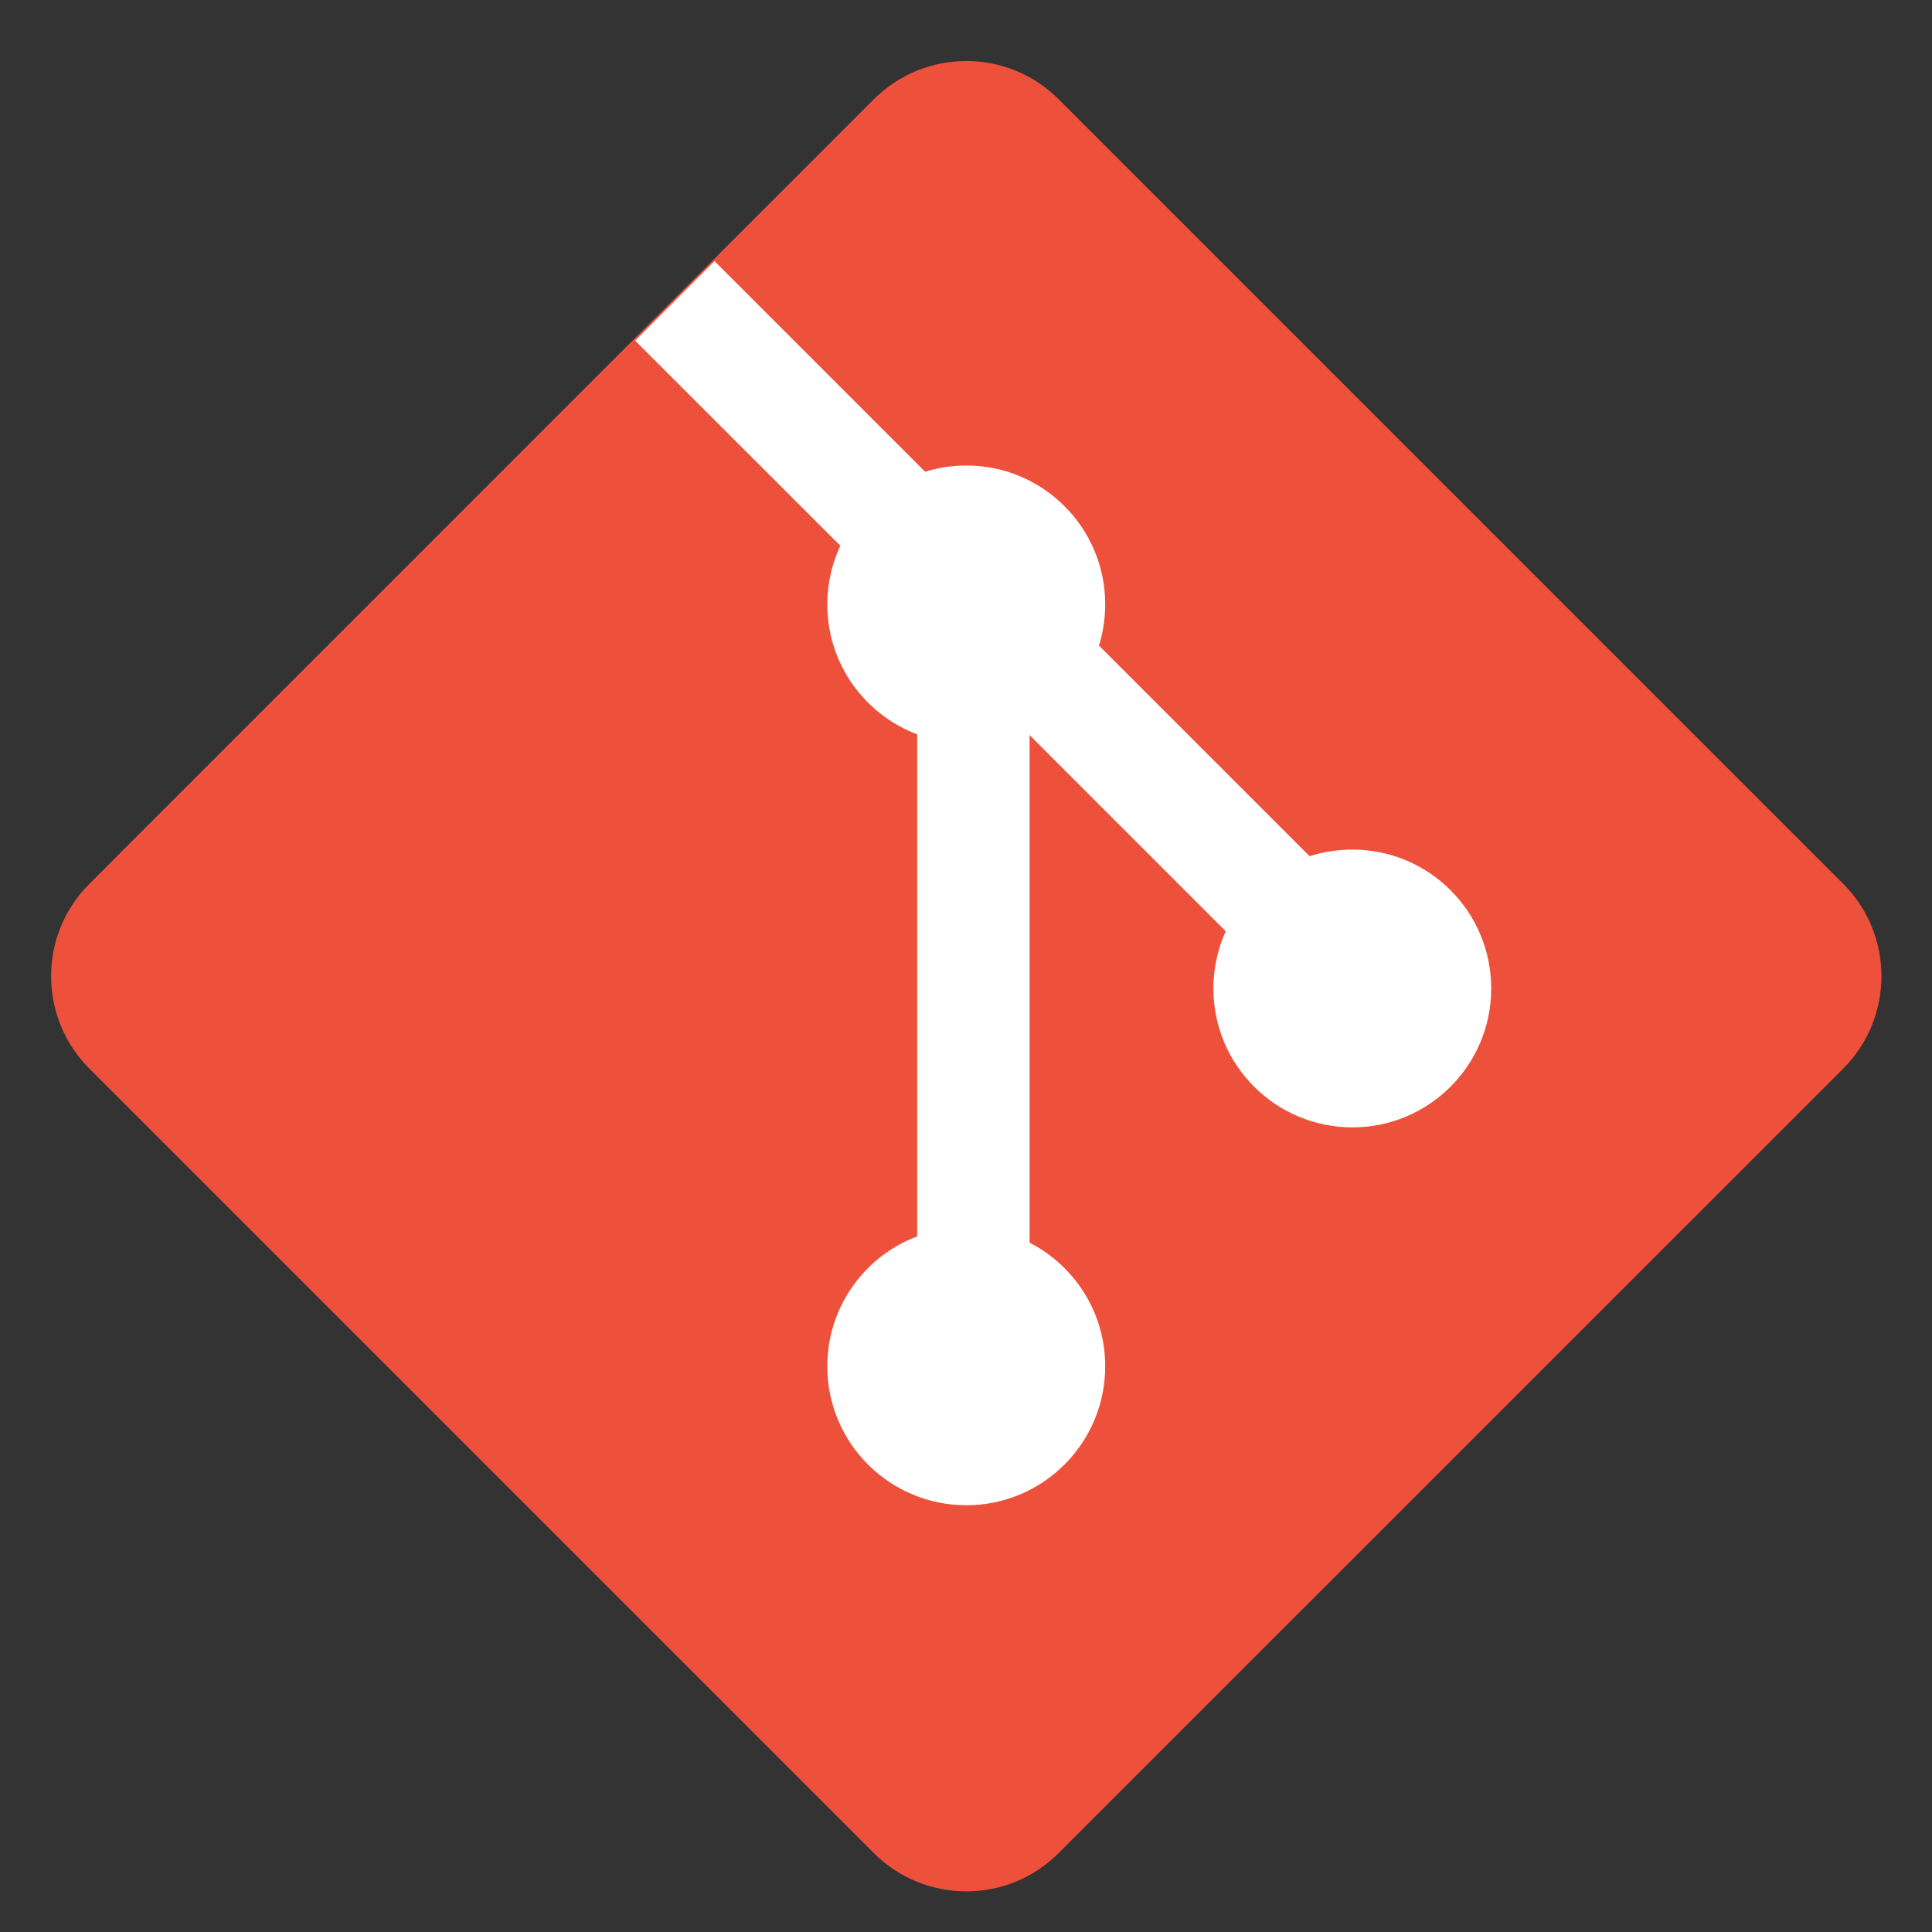
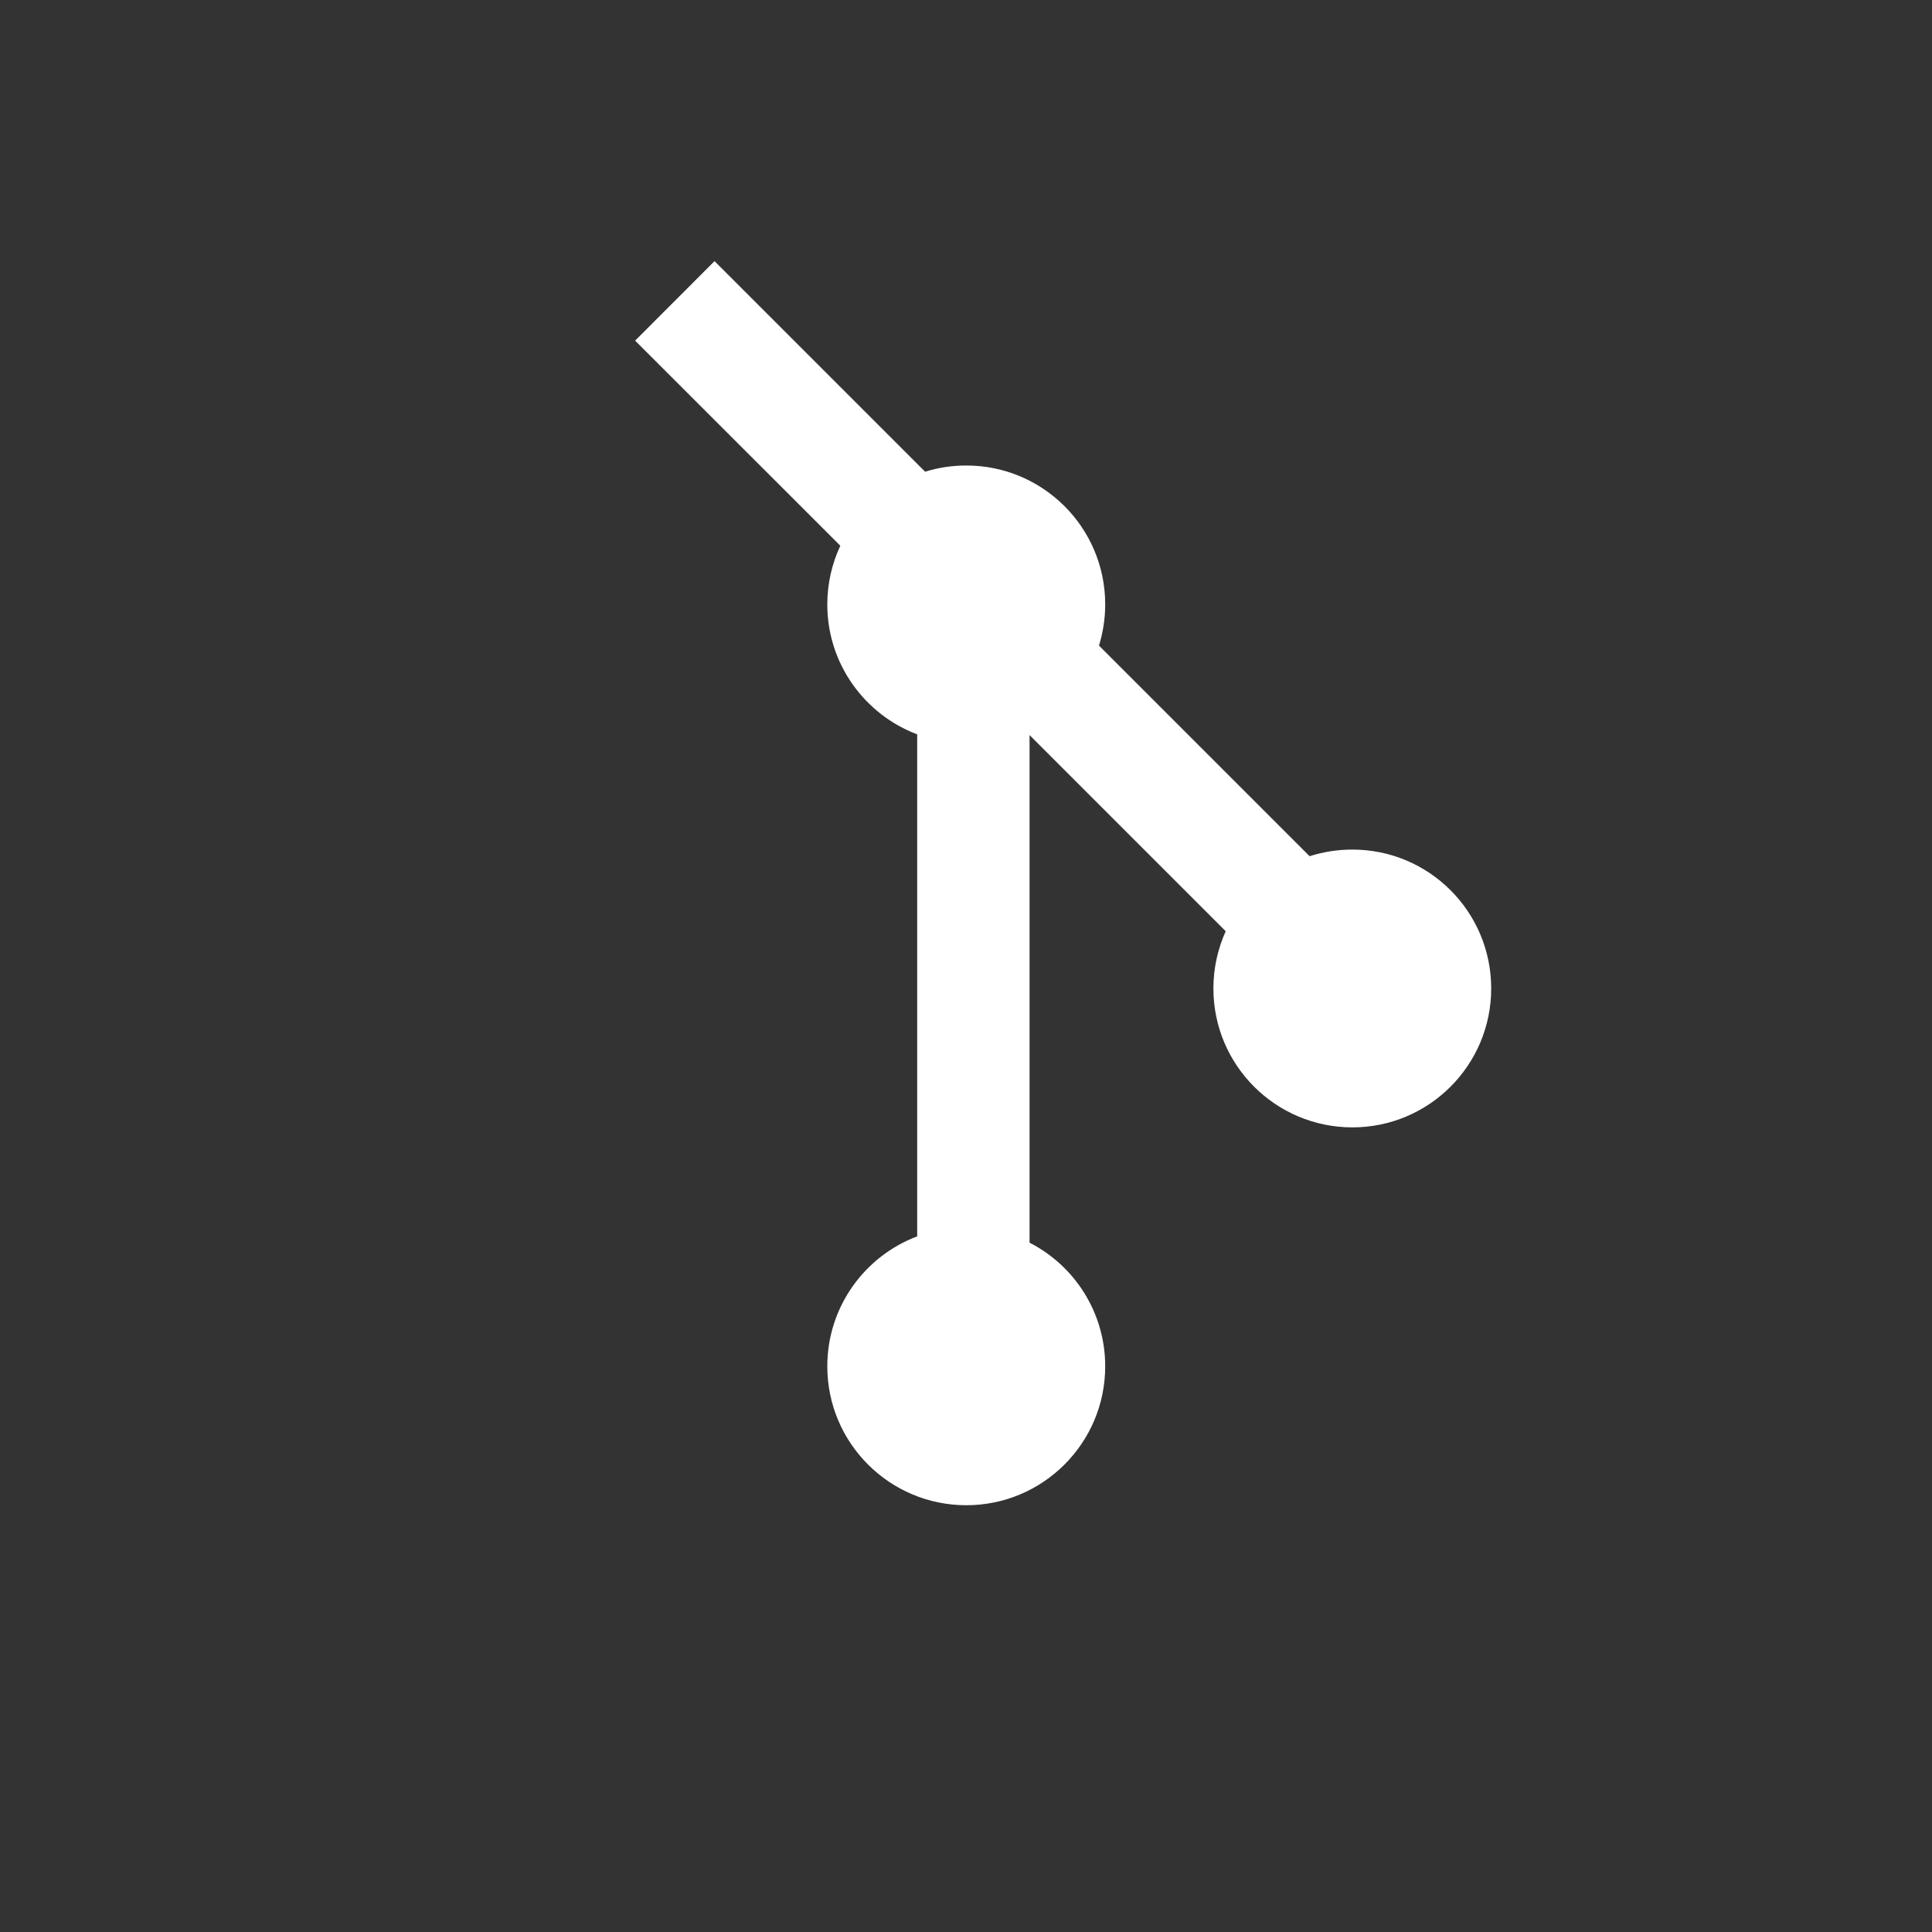
<svg xmlns="http://www.w3.org/2000/svg" width="19" height="19" viewBox="0 0 19 19" fill="none">
  <rect x="0" y="0" width="19" height="19" fill="#333333" stroke="none" />
  <g clip-path="url(#clip0_9714_29368)">
-     <path d="M0.879 10.509C0.377 10.007 0.377 9.193 0.879 8.692L8.594 0.976C9.096 0.475 9.91 0.475 10.411 0.976L18.127 8.692C18.628 9.193 18.628 10.007 18.127 10.509L10.411 18.224C9.91 18.726 9.096 18.726 8.594 18.224L0.879 10.509Z" fill="#EE513B" />
    <path d="M7.027 2.568L6.246 3.35L8.264 5.367C8.182 5.543 8.136 5.738 8.136 5.944C8.136 6.529 8.504 7.027 9.02 7.222V12.159C8.504 12.353 8.136 12.852 8.136 13.437C8.136 14.191 8.748 14.803 9.503 14.803C10.257 14.803 10.869 14.191 10.869 13.437C10.869 12.907 10.567 12.447 10.125 12.221V7.229L12.054 9.158C11.977 9.33 11.933 9.52 11.933 9.721C11.933 10.475 12.545 11.087 13.3 11.087C14.054 11.087 14.665 10.475 14.665 9.721C14.665 8.966 14.054 8.355 13.3 8.355C13.153 8.355 13.012 8.378 12.879 8.42L10.808 6.349C10.847 6.221 10.869 6.085 10.869 5.944C10.869 5.189 10.257 4.578 9.503 4.578C9.362 4.578 9.226 4.599 9.098 4.639L7.027 2.568Z" fill="white" />
  </g>
  <defs>
    <clipPath id="clip0_9714_29368">
      <rect width="18" height="18" fill="white" transform="translate(0.503 0.6)" />
    </clipPath>
  </defs>
</svg>